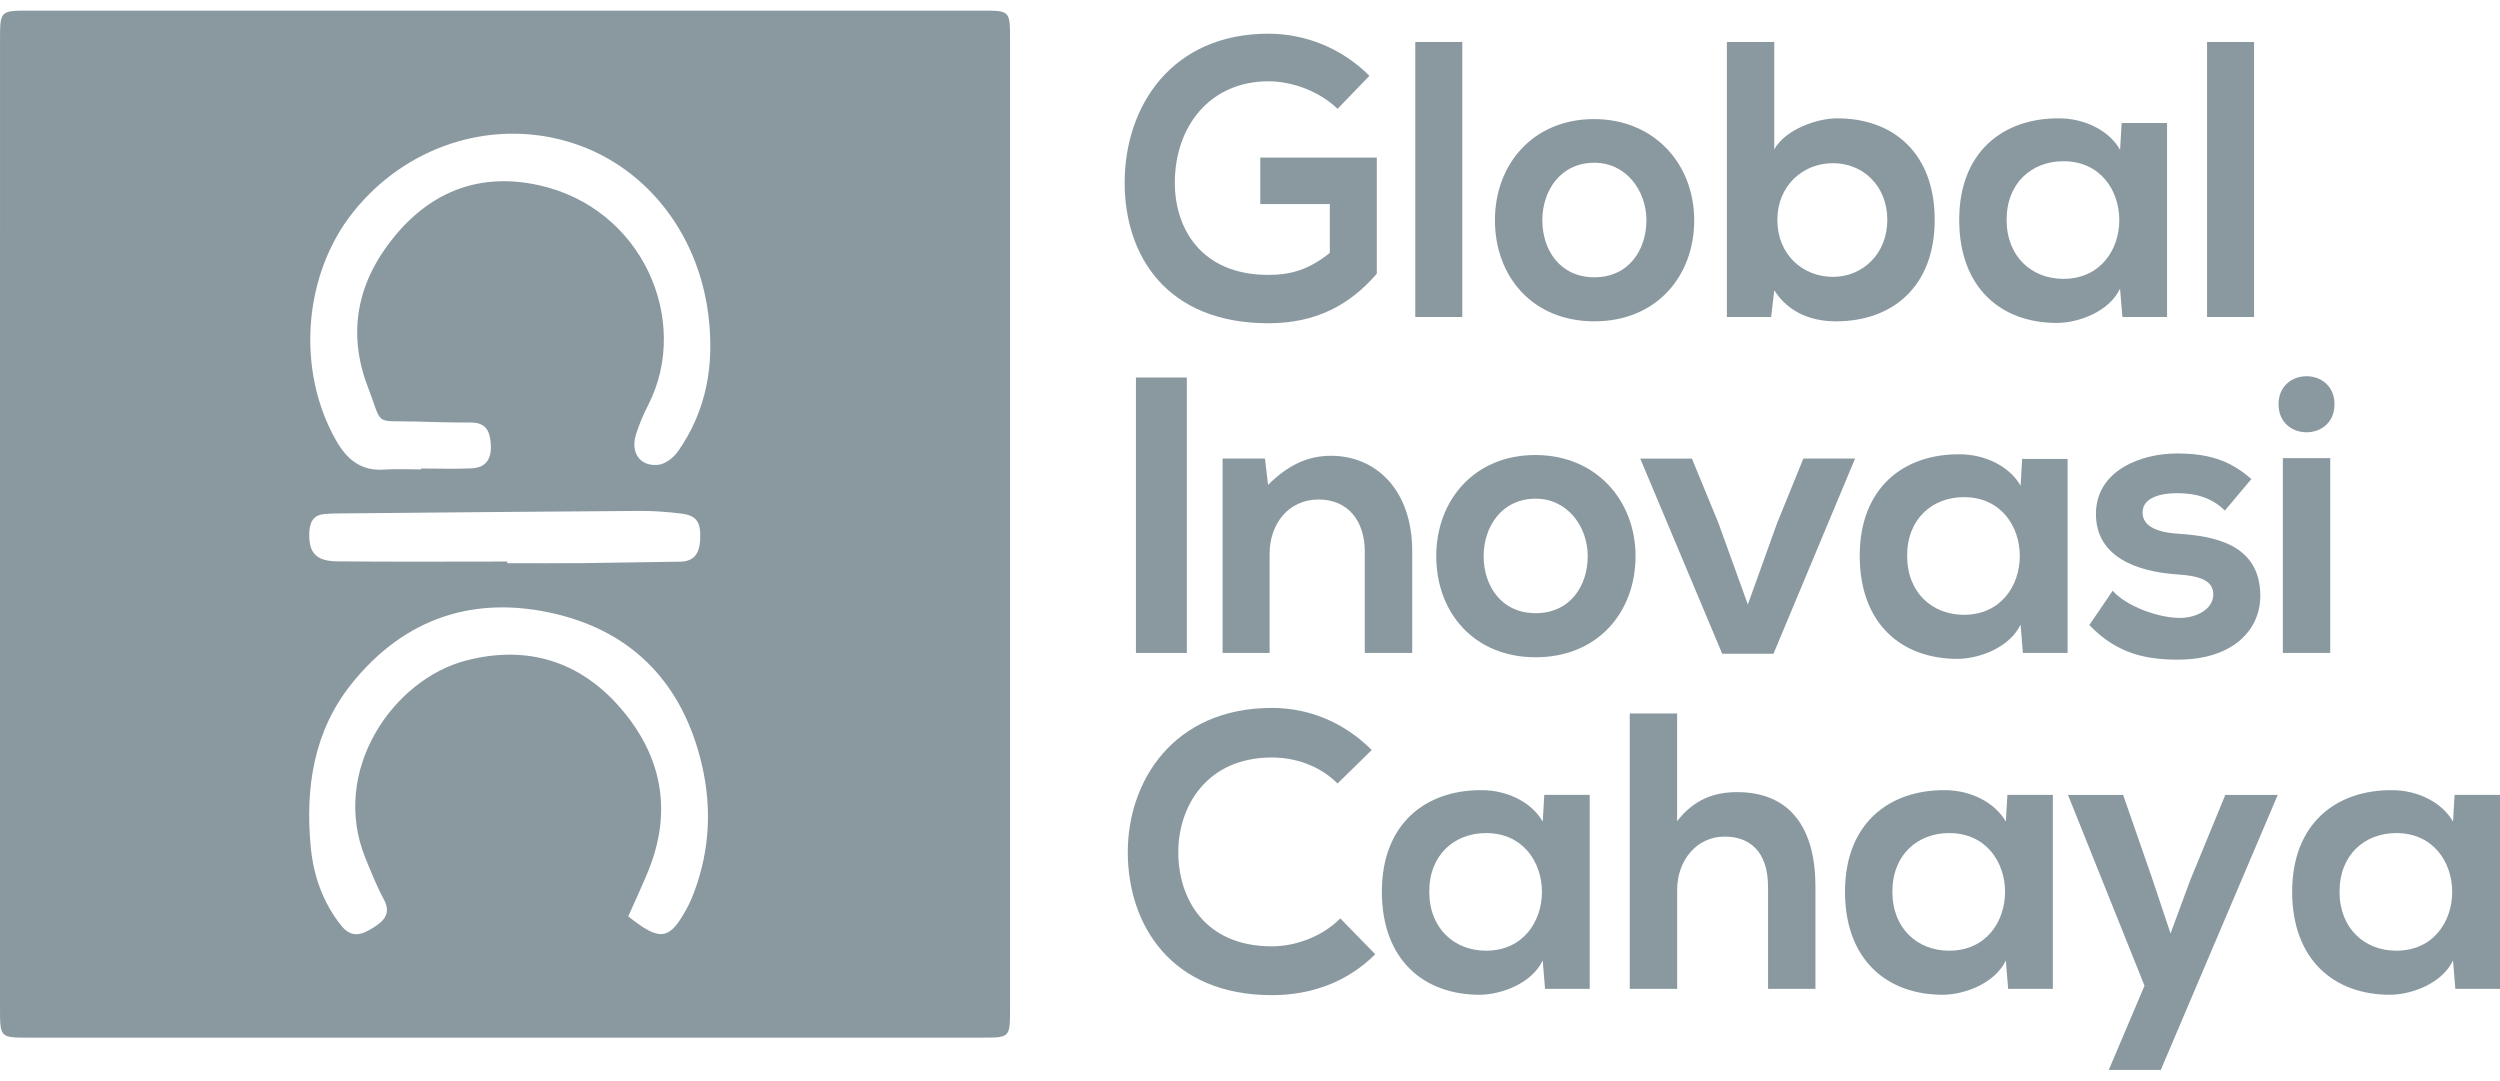
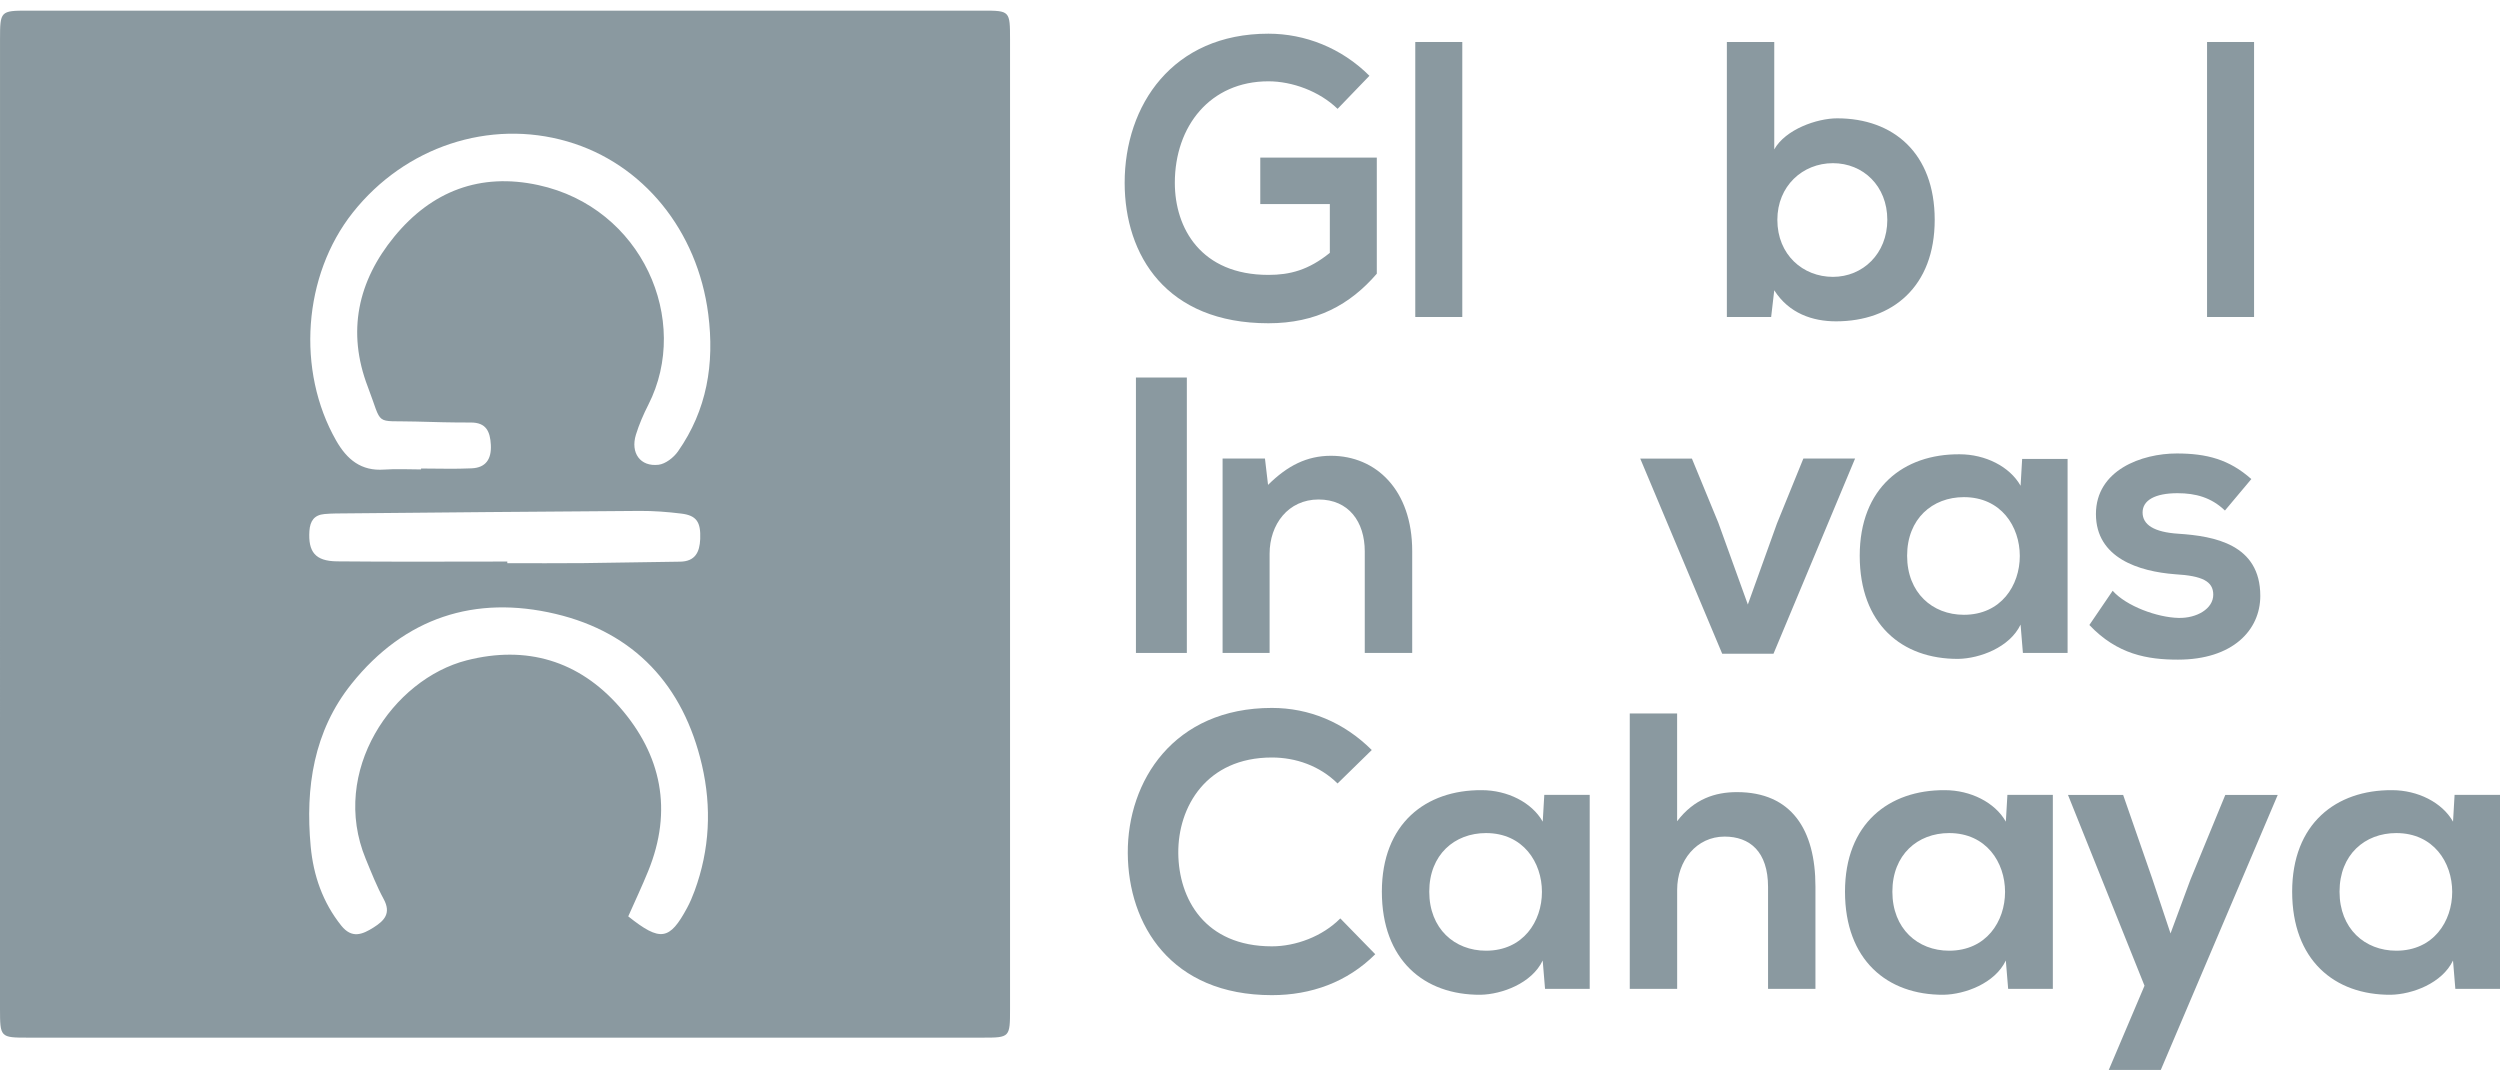
<svg xmlns="http://www.w3.org/2000/svg" width="118" height="51" viewBox="0 0 118 51" fill="none">
  <g clip-path="url(#clip0_29358_3635)">
    <path d="M47.674 24.746C47.674 32.369 47.674 39.992 47.674 47.615C47.674 48.969 47.668 48.977 46.375 48.977C31.354 48.978 16.335 48.978 1.314 48.977C0.013 48.977 0.001 48.963 0 47.607C0 32.361 0 17.116 0.001 1.87C0.001 0.522 0.018 0.502 1.322 0.502C16.343 0.501 31.363 0.501 46.384 0.502C47.669 0.502 47.674 0.511 47.674 1.878C47.675 9.501 47.674 17.123 47.674 24.746ZM19.873 22.157C19.873 22.143 19.873 22.128 19.873 22.114C20.671 22.114 21.469 22.143 22.266 22.105C22.93 22.075 23.203 21.669 23.168 20.998C23.135 20.363 22.945 19.94 22.221 19.943C21.351 19.946 20.481 19.922 19.612 19.897C17.617 19.841 18.086 20.153 17.358 18.251C16.366 15.657 16.889 13.269 18.612 11.167C20.38 9.012 22.669 8.143 25.404 8.735C30.316 9.797 32.627 15.123 30.602 19.103C30.371 19.557 30.165 20.032 30.015 20.518C29.751 21.377 30.221 22.037 31.081 21.937C31.412 21.898 31.798 21.597 32.003 21.303C33.368 19.354 33.73 17.175 33.43 14.829C32.925 10.891 30.36 7.716 26.78 6.677C23.095 5.607 19.116 6.925 16.653 10.032C14.302 12.998 13.984 17.493 15.865 20.792C16.379 21.694 17.046 22.243 18.134 22.164C18.71 22.123 19.293 22.157 19.873 22.157ZM29.654 43.253C31.17 44.461 31.604 44.385 32.43 42.854C32.569 42.598 32.684 42.325 32.784 42.053C33.5 40.107 33.596 38.106 33.131 36.107C32.257 32.342 29.938 29.857 26.226 28.977C22.418 28.074 19.098 29.149 16.595 32.274C14.803 34.51 14.407 37.177 14.665 39.956C14.792 41.319 15.232 42.595 16.109 43.691C16.61 44.316 17.106 44.11 17.635 43.775C18.141 43.456 18.473 43.108 18.11 42.437C17.78 41.829 17.526 41.178 17.261 40.537C15.556 36.402 18.537 32.059 22.032 31.167C24.848 30.45 27.319 31.18 29.237 33.362C31.226 35.626 31.765 38.25 30.592 41.122C30.304 41.829 29.978 42.521 29.652 43.256L29.654 43.253ZM23.945 26.505C23.945 26.53 23.945 26.556 23.945 26.582C25.141 26.582 26.335 26.591 27.53 26.579C29.051 26.564 30.574 26.527 32.095 26.511C32.81 26.503 33.025 26.063 33.05 25.442C33.083 24.637 32.875 24.328 32.154 24.241C31.508 24.162 30.854 24.111 30.203 24.115C25.422 24.145 20.64 24.192 15.856 24.236C15.676 24.238 15.495 24.247 15.314 24.263C14.833 24.306 14.636 24.587 14.604 25.062C14.541 26.048 14.878 26.485 15.903 26.496C18.584 26.523 21.264 26.505 23.944 26.505H23.945Z" fill="#8A99A0" />
    <path d="M63.134 5.138C62.272 4.303 60.988 3.838 59.87 3.838C57.119 3.838 55.452 5.956 55.452 8.63C55.452 10.765 56.68 12.975 59.87 12.975C60.879 12.975 61.759 12.752 62.768 11.935V9.632H59.485V7.44H64.985V12.919C63.72 14.385 62.125 15.258 59.869 15.258C55.047 15.258 53.084 12.046 53.084 8.628C53.084 4.97 55.339 1.59 59.869 1.59C61.593 1.59 63.316 2.259 64.637 3.577L63.134 5.137V5.138Z" fill="#8A99A0" />
    <path d="M69.02 1.982V14.962H66.801V1.982H69.02Z" fill="#8A99A0" />
-     <path d="M79.967 10.394C79.967 13.031 78.189 15.167 75.254 15.167C72.319 15.167 70.561 13.032 70.561 10.394C70.561 7.757 72.358 5.621 75.236 5.621C78.114 5.621 79.967 7.775 79.967 10.394ZM72.798 10.394C72.798 11.787 73.622 13.087 75.254 13.087C76.886 13.087 77.711 11.787 77.711 10.394C77.711 9.002 76.757 7.682 75.254 7.682C73.64 7.682 72.798 9.019 72.798 10.394Z" fill="#8A99A0" />
    <path d="M83.745 1.982V7.051C84.277 6.104 85.762 5.585 86.716 5.585C89.356 5.585 91.318 7.219 91.318 10.376C91.318 13.533 89.319 15.167 86.66 15.167C85.56 15.167 84.441 14.797 83.745 13.701L83.598 14.963H81.508V1.982H83.745ZM83.891 10.376C83.891 12.029 85.102 13.068 86.514 13.068C87.926 13.068 89.081 11.973 89.081 10.376C89.081 8.78 87.944 7.702 86.514 7.702C85.084 7.702 83.891 8.78 83.891 10.376Z" fill="#8A99A0" />
-     <path d="M100.14 5.807H102.285V14.963H100.177L100.066 13.627C99.552 14.704 98.142 15.223 97.133 15.243C94.455 15.261 92.475 13.591 92.475 10.378C92.475 7.165 94.548 5.568 97.188 5.586C98.399 5.586 99.554 6.161 100.068 7.072L100.141 5.81L100.14 5.807ZM94.712 10.376C94.712 12.121 95.905 13.162 97.39 13.162C100.911 13.162 100.911 7.61 97.39 7.61C95.905 7.61 94.712 8.631 94.712 10.376Z" fill="#8A99A0" />
    <path d="M106.392 1.982V14.962H104.173V1.982H106.392Z" fill="#8A99A0" />
    <path d="M53.616 30.819V17.819H56.019V30.819H53.616Z" fill="#8A99A0" />
    <path d="M64.417 30.819V26.027C64.417 24.635 63.666 23.576 62.235 23.576C60.805 23.576 59.925 24.746 59.925 26.138V30.817H57.706V21.643H59.706L59.852 22.887C60.769 21.978 61.685 21.513 62.823 21.513C64.949 21.513 66.656 23.129 66.656 26.008V30.817H64.419L64.417 30.819Z" fill="#8A99A0" />
-     <path d="M77.198 26.25C77.198 28.886 75.42 31.023 72.485 31.023C69.55 31.023 67.791 28.888 67.791 26.25C67.791 23.612 69.589 21.477 72.467 21.477C75.345 21.477 77.198 23.63 77.198 26.25ZM70.028 26.25C70.028 27.642 70.853 28.942 72.485 28.942C74.117 28.942 74.941 27.642 74.941 26.25C74.941 24.858 73.988 23.538 72.485 23.538C70.871 23.538 70.028 24.874 70.028 26.25Z" fill="#8A99A0" />
    <path d="M87.559 21.645L83.709 30.856H81.288L77.419 21.645H79.858L81.104 24.671L82.498 28.533L83.873 24.708L85.119 21.643H87.558L87.559 21.645Z" fill="#8A99A0" />
    <path d="M95.444 21.663H97.59V30.819H95.481L95.371 29.482C94.856 30.56 93.446 31.079 92.437 31.099C89.759 31.117 87.779 29.446 87.779 26.233C87.779 23.02 89.852 21.424 92.492 21.442C93.703 21.442 94.858 22.017 95.372 22.928L95.445 21.666L95.444 21.663ZM90.016 26.232C90.016 27.978 91.209 29.018 92.694 29.018C96.215 29.018 96.215 23.465 92.694 23.465C91.209 23.465 90.016 24.487 90.016 26.232Z" fill="#8A99A0" />
    <path d="M105.016 24.096C104.375 23.483 103.642 23.279 102.779 23.279C101.715 23.279 101.13 23.613 101.13 24.189C101.13 24.764 101.662 25.118 102.817 25.192C104.522 25.304 106.686 25.693 106.686 28.126C106.686 29.743 105.384 31.135 102.799 31.135C101.369 31.135 99.939 30.894 98.618 29.5L99.718 27.884C100.359 28.609 101.826 29.146 102.835 29.166C103.679 29.184 104.466 28.739 104.466 28.07C104.466 27.439 103.952 27.179 102.669 27.105C100.964 26.975 98.928 26.344 98.928 24.264C98.928 22.185 101.092 21.404 102.742 21.404C104.154 21.404 105.218 21.682 106.263 22.612L105.016 24.098V24.096Z" fill="#8A99A0" />
-     <path d="M110.188 19.081C110.188 20.846 107.548 20.846 107.548 19.081C107.548 17.317 110.188 17.317 110.188 19.081ZM107.75 21.625V30.817H109.987V21.625H107.75Z" fill="#8A99A0" />
    <path d="M64.912 45.04C63.591 46.358 61.886 46.971 60.034 46.971C55.267 46.971 53.25 43.647 53.231 40.267C53.213 36.868 55.394 33.414 60.034 33.414C61.777 33.414 63.426 34.083 64.747 35.401L63.133 36.98C62.289 36.144 61.154 35.754 60.034 35.754C56.935 35.754 55.596 38.093 55.615 40.267C55.633 42.42 56.862 44.667 60.034 44.667C61.154 44.667 62.418 44.203 63.262 43.349L64.912 45.04Z" fill="#8A99A0" />
    <path d="M72.889 37.518H75.034V46.674H72.926L72.815 45.336C72.301 46.414 70.891 46.933 69.882 46.953C67.204 46.971 65.224 45.3 65.224 42.087C65.224 38.874 67.297 37.278 69.937 37.296C71.148 37.296 72.303 37.871 72.817 38.782L72.89 37.52L72.889 37.518ZM67.461 42.087C67.461 43.832 68.654 44.873 70.139 44.873C73.66 44.873 73.66 39.321 70.139 39.321C68.654 39.321 67.461 40.342 67.461 42.087Z" fill="#8A99A0" />
    <path d="M79.16 33.674V38.762C79.967 37.705 80.958 37.388 81.985 37.388C84.552 37.388 85.689 39.153 85.689 41.845V46.674H83.452V41.865C83.452 40.194 82.59 39.487 81.399 39.487C80.079 39.487 79.162 40.621 79.162 41.995V46.674H76.925V33.674H79.162H79.16Z" fill="#8A99A0" />
    <path d="M94.748 37.518H96.894V46.674H94.785L94.675 45.336C94.161 46.414 92.75 46.933 91.741 46.953C89.064 46.971 87.084 45.3 87.084 42.087C87.084 38.874 89.156 37.278 91.797 37.296C93.007 37.296 94.162 37.871 94.676 38.782L94.749 37.52L94.748 37.518ZM89.32 42.087C89.32 43.832 90.513 44.873 91.998 44.873C95.519 44.873 95.519 39.321 91.998 39.321C90.513 39.321 89.32 40.342 89.32 42.087Z" fill="#8A99A0" />
    <path d="M107.51 37.518L101.99 50.5H99.534L101.221 46.526L97.609 37.52H100.212L101.587 41.476L102.449 44.058L103.384 41.532L105.034 37.52H107.51V37.518Z" fill="#8A99A0" />
    <path d="M115.855 37.518H118.001V46.674H115.892L115.782 45.336C115.268 46.414 113.857 46.933 112.848 46.953C110.17 46.971 108.19 45.3 108.19 42.087C108.19 38.874 110.263 37.278 112.904 37.296C114.114 37.296 115.269 37.871 115.783 38.782L115.856 37.52L115.855 37.518ZM110.426 42.087C110.426 43.832 111.618 44.873 113.104 44.873C116.624 44.873 116.624 39.321 113.104 39.321C111.618 39.321 110.426 40.342 110.426 42.087Z" fill="#8A99A0" />
  </g>
  <defs>
    <clipPath id="clip0_29358_3635">
      <rect width="118" height="50" fill="white" transform="translate(0 0.5)" />
    </clipPath>
  </defs>
</svg>